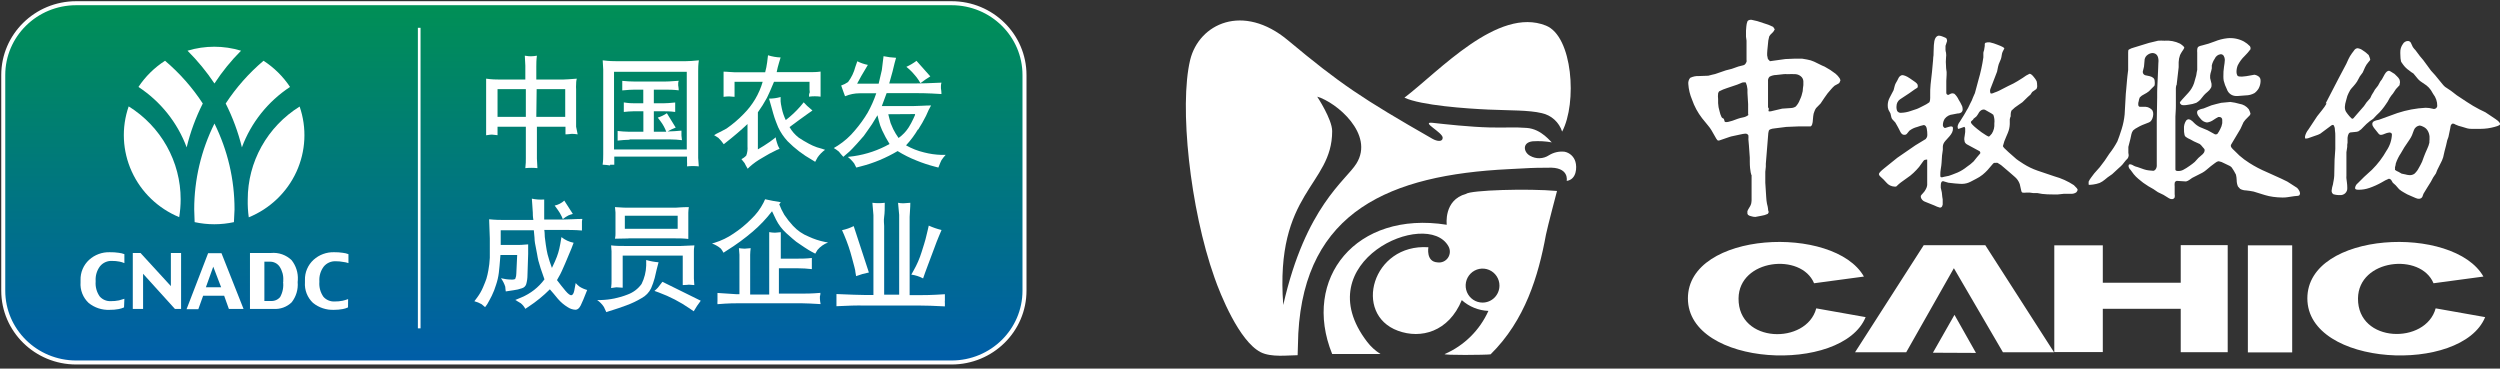
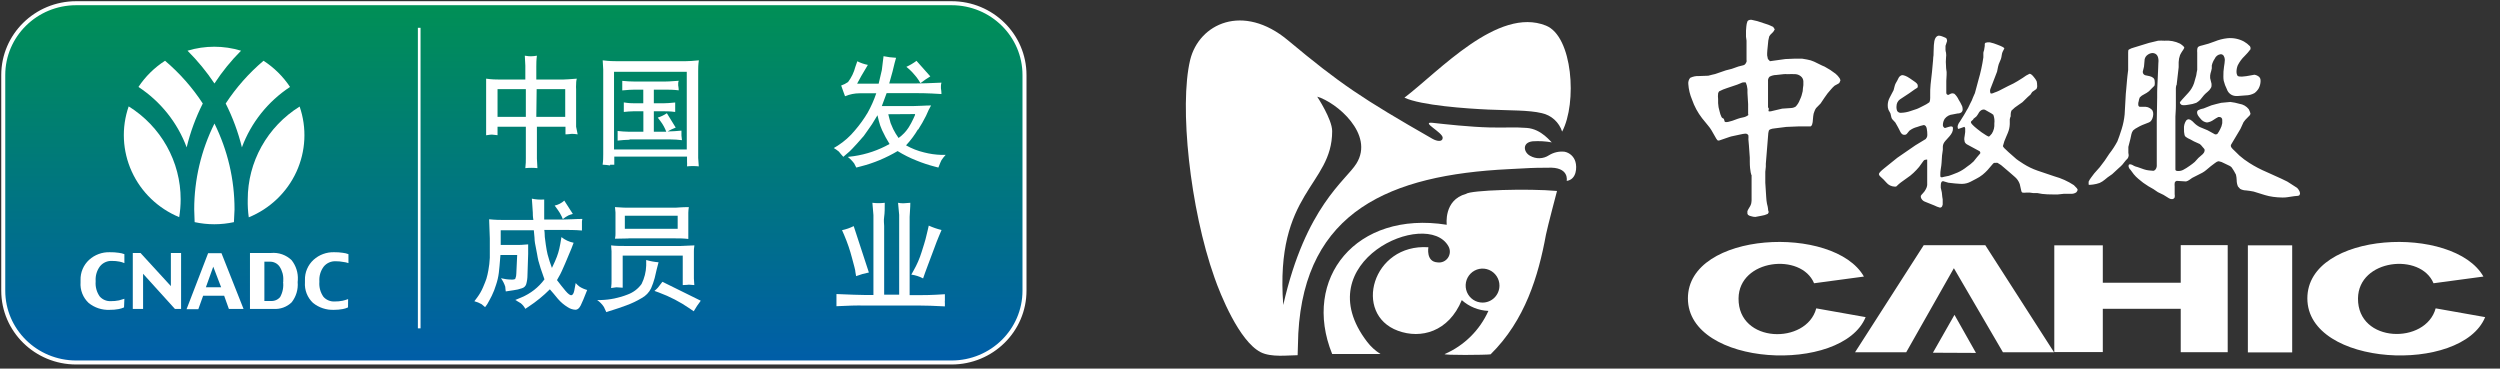
<svg xmlns="http://www.w3.org/2000/svg" width="468" height="69" viewBox="0 0 468 69" fill="none">
  <rect x="0" y="0" width="468" height="69" fill="#333333" stroke="none" />
  <g clip-path="url(#clip0_534_212)">
    <path d="M178.136 0.601H14.26C6.721 0.601 0.61 6.621 0.61 14.046V54.413C0.61 61.838 6.721 67.857 14.26 67.857H178.136C185.674 67.857 191.785 61.838 191.785 54.413V14.046C191.785 6.621 185.674 0.601 178.136 0.601Z" fill="url(#paint0_linear_534_212)" stroke="white" stroke-width="0.75" />
    <path d="M93.139 16.688H98.438V21.876H93.139V16.688ZM92.111 25.198L93.139 25.308C93.128 25.108 93.128 24.907 93.139 24.707V23.726H98.438V28.472C98.438 28.799 98.438 29.194 98.438 29.658C98.438 30.101 98.438 30.718 98.342 31.477C99.094 31.398 99.853 31.398 100.606 31.477L100.509 29.69V28.582V23.726H105.857V24.454C105.857 24.454 105.857 24.581 105.857 24.739C105.843 24.875 105.843 25.013 105.857 25.15C106.451 25.15 106.836 25.055 107.045 25.055C107.411 25.06 107.776 25.092 108.137 25.15L107.848 23.726C107.848 23.616 107.848 23.252 107.848 22.651V16.688C107.824 16.409 107.824 16.128 107.848 15.849C107.848 15.565 107.848 15.185 107.977 14.726C106.692 14.821 105.873 14.884 105.504 14.884H100.397V13.603C100.397 13.398 100.397 13.034 100.397 12.48C100.397 11.927 100.397 11.262 100.509 10.424C100.144 10.493 99.773 10.53 99.401 10.535C99.193 10.535 98.807 10.535 98.245 10.424L98.342 12.29C98.342 12.749 98.342 13.097 98.342 13.334C98.342 13.572 98.342 13.714 98.342 13.777V14.884H93.283C92.882 14.884 92.111 14.884 91.003 14.726V15.628C91.003 16.023 91.003 16.371 91.003 16.688V22.683C91.003 22.951 91.003 23.315 91.003 23.742C91.003 24.169 91.003 24.691 91.003 25.324C91.613 25.213 91.966 25.198 92.047 25.198H92.111ZM100.461 16.688H105.809V21.876H100.397L100.461 16.688Z" fill="white" />
    <path d="M114.946 13.445H128.563V27.981H114.946V13.445ZM117.853 26.099H125.528C126.243 26.106 126.956 26.153 127.664 26.241C127.6 25.756 127.568 25.471 127.568 25.387C127.553 25.272 127.553 25.155 127.568 25.039C127.568 24.913 127.568 24.707 127.568 24.454C126.524 24.549 125.769 24.596 125.288 24.596H124.982C125.467 24.322 125.971 24.084 126.492 23.884L124.838 21.195C124.313 21.548 123.74 21.825 123.136 22.018L123.65 22.698C124.103 23.297 124.466 23.958 124.725 24.66H122.397V20.832H124.308C124.758 20.832 125.448 20.832 126.396 20.958V20.405C126.396 20.405 126.396 20.31 126.396 20.136V19.772C126.379 19.577 126.379 19.381 126.396 19.187C125.448 19.282 124.79 19.329 124.308 19.329H122.397V16.782H124.436C125.127 16.782 126.042 16.782 127.054 16.909C127.054 16.387 126.958 16.086 126.958 15.992C126.941 15.881 126.941 15.77 126.958 15.659C126.958 15.533 126.958 15.359 127.054 15.122C125.544 15.232 124.677 15.28 124.436 15.264H118.832C118.049 15.261 117.266 15.219 116.488 15.137C116.504 15.427 116.504 15.718 116.488 16.007C116.488 16.102 116.488 16.213 116.488 16.34C116.499 16.534 116.499 16.73 116.488 16.925C117.467 16.83 118.238 16.782 118.816 16.782H120.422V19.329H118.623C118.334 19.329 117.724 19.329 116.777 19.171C116.777 19.677 116.777 19.962 116.777 20.041C116.777 20.12 116.777 20.231 116.777 20.357C116.788 20.557 116.788 20.758 116.777 20.958C117.379 20.886 117.985 20.844 118.591 20.832H120.438V24.66H117.676C116.989 24.648 116.302 24.601 115.62 24.517C115.62 25.055 115.62 25.387 115.62 25.498C115.62 25.609 115.62 25.862 115.62 26.32C116.361 26.231 117.106 26.178 117.853 26.162V26.099ZM114.207 30.844H114.994C114.994 30.359 114.994 30.059 114.994 29.943V29.31H128.612V30.212C128.632 30.522 128.632 30.834 128.612 31.145C129.343 31.066 130.08 31.066 130.812 31.145L130.699 29.563C130.699 28.962 130.699 28.298 130.699 27.554V14.9C130.699 14.378 130.699 13.856 130.699 13.318C130.699 12.781 130.699 12.132 130.828 11.294C129.736 11.404 128.933 11.452 128.403 11.452H115.299C114.914 11.452 114.079 11.452 112.826 11.294L112.923 13.018C112.923 13.904 112.923 14.6 112.923 14.868V27.523C112.923 27.87 112.923 28.313 112.923 28.883C112.923 29.452 112.923 30.101 112.81 30.828C113.278 30.851 113.745 30.898 114.207 30.971V30.844Z" fill="white" />
-     <path d="M134.12 25.039C134.858 24.675 135.485 24.359 136.014 24.059C137.173 23.252 138.249 22.335 139.226 21.322C140.9 19.642 142.12 17.575 142.775 15.311H137.508V16.798C137.497 17.014 137.497 17.231 137.508 17.447V18.127L136.496 18.048C136.147 18.048 135.798 18.074 135.452 18.127C135.452 17.826 135.452 17.621 135.452 17.463C135.465 17.247 135.465 17.03 135.452 16.814V15.232C135.452 14.932 135.452 14.631 135.452 14.299V13.413C136.159 13.413 136.833 13.524 137.46 13.524H143.241C143.405 12.916 143.528 12.298 143.61 11.673L143.771 10.345C144.535 10.588 145.329 10.727 146.131 10.756L145.826 11.768C145.65 12.34 145.505 12.921 145.393 13.508H151.479C152.169 13.508 152.876 13.508 153.614 13.398C153.596 13.719 153.596 14.041 153.614 14.362C153.614 14.6 153.614 14.884 153.614 15.216V16.798C153.614 17.083 153.614 17.289 153.614 17.415V18.095C152.895 17.999 152.166 17.999 151.447 18.095C151.447 17.811 151.447 17.573 151.543 17.415C151.639 17.257 151.543 17.036 151.543 16.798V15.311H144.895C144.333 16.672 143.899 17.668 143.578 18.301C143.069 19.242 142.5 20.151 141.876 21.022V27.965L143 27.285C143.777 26.805 144.523 26.277 145.232 25.704C145.232 26.067 145.36 26.4 145.441 26.7C145.549 27.107 145.717 27.495 145.939 27.855L145.344 28.108C144.416 28.545 143.516 29.037 142.647 29.579C141.803 30.049 141.017 30.611 140.302 31.256L139.965 31.588C139.869 31.43 139.74 31.224 139.612 30.971L139.387 30.528L138.793 29.785C139.142 29.622 139.454 29.391 139.708 29.104C139.907 28.552 139.983 27.964 139.933 27.38V23.22C138.744 24.343 137.379 25.514 135.806 26.748L135.485 27.001C135.19 26.567 134.851 26.164 134.473 25.799L133.686 25.308L134.12 25.039ZM146.131 18.159C146.131 18.443 146.131 18.712 146.131 18.965C146.131 19.218 146.228 19.661 146.356 20.31C146.513 21.059 146.761 21.786 147.095 22.477C148.089 21.715 149.004 20.856 149.825 19.914L150.451 19.155C150.724 19.456 150.933 19.677 151.077 19.804L151.623 20.278L152.089 20.689L151.27 21.259C150.258 21.955 149.102 22.841 147.801 23.79C148.235 24.555 148.819 25.227 149.52 25.767C150.126 26.172 150.753 26.547 151.398 26.89C151.887 27.159 152.397 27.386 152.924 27.57L153.952 27.871L154.45 28.045C153.903 28.435 153.43 28.917 153.052 29.468L152.603 30.291L152.009 29.927C150.326 28.977 148.785 27.8 147.432 26.431C146.709 25.651 146.113 24.765 145.666 23.805C145.344 23.03 145.12 22.413 144.975 21.986C144.831 21.559 144.67 20.974 144.477 20.262C144.285 19.551 144.108 18.95 143.963 18.459C144.697 18.463 145.427 18.362 146.131 18.159Z" fill="white" />
    <path d="M171.295 21.354V21.528L170.974 22.24C170.724 22.784 170.44 23.312 170.123 23.821C169.624 24.607 168.975 25.289 168.212 25.83C167.831 25.298 167.493 24.737 167.2 24.154C166.943 23.6 166.782 23.22 166.718 23.03C166.654 22.841 166.59 22.572 166.509 22.255C166.429 21.939 166.349 21.654 166.285 21.386L171.295 21.354ZM171.889 24.248C172.422 23.421 172.91 22.565 173.35 21.686C173.623 21.101 173.784 20.721 173.848 20.579C173.912 20.436 174.073 20.152 174.298 19.74C173.19 19.74 172.146 19.851 171.086 19.851H165.08C165.289 19.298 165.594 18.491 165.979 17.431H171.102C171.921 17.431 173.623 17.431 176.241 17.605C176.241 17.004 176.144 16.656 176.144 16.545C176.128 16.414 176.128 16.281 176.144 16.15C176.144 15.992 176.144 15.754 176.241 15.47C174.057 15.58 172.355 15.628 171.118 15.628H166.461C166.766 14.584 166.959 13.841 167.088 13.382L167.473 11.8L167.746 10.819C166.957 10.781 166.173 10.681 165.401 10.519L165.273 11.531L165.08 13.113C164.984 13.572 164.791 14.426 164.486 15.659H160.455C161.001 14.616 161.483 13.777 161.885 13.129L162.463 12.148C161.775 12.014 161.11 11.785 160.488 11.468L160.118 12.528C159.857 13.551 159.393 14.513 158.753 15.359C158.359 15.635 157.926 15.853 157.469 16.008C157.774 16.83 158.015 17.589 158.191 18.016C159.059 17.65 159.993 17.461 160.937 17.463H164.036C163.615 18.716 163.077 19.929 162.431 21.085C161.739 22.254 160.944 23.36 160.054 24.391C159.142 25.505 158.058 26.471 156.842 27.254L156.088 27.712C156.421 27.909 156.737 28.131 157.035 28.377L157.42 28.851C157.565 29.025 157.709 29.199 157.87 29.358L159.042 28.345C159.299 28.108 159.781 27.602 160.471 26.843L161.708 25.435C161.836 25.277 162.093 24.913 162.479 24.343L163.25 23.236L163.763 22.398C163.972 22.066 164.149 21.781 164.261 21.575L164.518 22.635C164.667 23.232 164.871 23.815 165.128 24.375C165.537 25.263 166.004 26.124 166.525 26.953C164.462 28.116 162.197 28.888 159.845 29.231L158.705 29.373C159.161 29.729 159.567 30.144 159.909 30.607C160.059 30.881 160.188 31.134 160.295 31.366L161.146 31.145C162.358 30.84 163.545 30.443 164.695 29.959C165.846 29.476 166.962 28.916 168.035 28.282C169.156 28.976 170.339 29.569 171.568 30.053C172.685 30.511 173.833 30.892 175.004 31.192L175.663 31.366C175.962 30.597 176.155 30.138 176.241 29.99C176.473 29.636 176.736 29.303 177.028 28.994H176.209C175.124 28.961 174.046 28.807 172.997 28.535C171.808 28.255 170.667 27.808 169.609 27.206C170.453 26.302 171.196 25.31 171.825 24.248H171.889ZM170.283 13.034C170.6 13.323 170.895 13.635 171.166 13.967C171.451 14.278 171.709 14.611 171.937 14.963L172.307 15.565C172.898 15.11 173.515 14.688 174.153 14.299L171.568 11.389C170.979 11.83 170.344 12.206 169.673 12.512L170.283 13.034Z" fill="white" />
    <path d="M104.379 39.228C104.678 39.635 104.937 40.069 105.15 40.525L105.359 41.015C105.685 40.745 106.041 40.512 106.419 40.319C106.684 40.208 106.958 40.118 107.238 40.05L105.632 37.551C105.129 38.016 104.507 38.338 103.834 38.484L104.379 39.228ZM90.152 56.943C90.382 57.115 90.602 57.3 90.81 57.497L91.212 56.943C91.517 56.406 91.806 55.884 92.063 55.362C92.387 54.699 92.656 54.011 92.866 53.305C93.112 52.581 93.284 51.834 93.379 51.075C93.46 50.442 93.556 49.335 93.685 47.738H96.816L96.655 51.218C96.659 51.532 96.599 51.844 96.479 52.135C96.479 52.277 96.158 52.356 95.756 52.34C95.09 52.331 94.427 52.245 93.781 52.087C94.134 52.569 94.405 53.103 94.584 53.669C94.584 54.001 94.664 54.286 94.68 54.555L95.387 54.444L96.126 54.334C96.674 54.268 97.213 54.141 97.731 53.954C97.911 53.9 98.075 53.804 98.209 53.675C98.343 53.545 98.444 53.386 98.502 53.211C98.663 52.649 98.744 52.069 98.743 51.486L98.871 47.564C98.871 47.469 98.871 47.263 98.871 46.915C98.871 46.567 98.871 46.172 98.871 45.745C97.844 45.824 97.266 45.871 97.057 45.855H93.733V43.103H99.931L100.06 44.495C100.06 44.637 100.06 45.207 100.285 46.203C100.509 47.2 100.606 48.086 100.782 48.797C100.959 49.509 101.344 50.696 101.923 52.293C100.821 53.787 99.328 54.957 97.603 55.678L96.463 56.153L97.49 56.769C97.844 57.056 98.134 57.411 98.341 57.813L98.936 57.418C100.38 56.471 101.72 55.379 102.934 54.16L103.657 54.998L104.428 55.931C104.958 56.554 105.587 57.088 106.29 57.513C106.719 57.799 107.219 57.963 107.736 57.987C108.121 57.987 108.442 57.703 108.715 57.165C108.988 56.627 109.374 55.678 109.92 54.286C109.421 54.15 108.944 53.942 108.506 53.669C108.236 53.469 107.989 53.241 107.768 52.989C107.688 53.448 107.607 53.938 107.495 54.444C107.382 54.95 107.206 55.219 106.981 55.267C106.756 55.314 106.371 55.045 105.873 54.46C105.375 53.875 104.845 53.195 104.267 52.435L104.877 51.344C104.974 51.186 105.279 50.522 105.793 49.335C106.306 48.149 106.692 47.231 106.949 46.583L107.382 45.444C106.546 45.278 105.764 44.915 105.102 44.384C104.958 45.333 104.813 46.061 104.701 46.567C104.588 47.073 104.428 47.564 104.251 48.054C104.074 48.544 103.753 49.256 103.32 50.158C103.002 49.318 102.729 48.463 102.501 47.595C102.388 47.105 102.276 46.52 102.179 45.84C102.083 45.159 102.019 44.685 101.987 44.368C101.955 44.052 101.987 43.625 101.89 43.04H105.327C106.467 43.04 107.671 43.04 108.94 43.151V42.407V42.027C108.94 41.774 108.94 41.616 108.94 41.537C108.94 41.458 108.94 41.284 109.02 40.983C107.752 40.983 106.547 41.094 105.423 41.094H101.874V40.288V39.544V38.611V37.345C101.1 37.405 100.321 37.352 99.562 37.187L99.642 38.31L99.739 39.766C99.739 40.082 99.739 40.556 99.851 41.173H94.311C93.701 41.173 92.785 41.173 91.565 41.047L91.693 44.653C91.7 44.774 91.7 44.896 91.693 45.017V46.172C91.693 46.788 91.693 47.5 91.693 48.275C91.655 49.061 91.563 49.843 91.42 50.616C91.327 51.15 91.204 51.678 91.051 52.198C90.923 52.578 90.714 53.105 90.425 53.78C90.142 54.447 89.781 55.078 89.349 55.662L88.803 56.39C89.275 56.514 89.729 56.7 90.152 56.943Z" fill="white" />
    <path d="M116.969 40.382H126.861V42.834H116.969V40.382ZM113.051 57.465C113.218 57.779 113.368 58.101 113.501 58.43L113.918 58.288L114.817 58.003C115.412 57.829 116.215 57.544 117.258 57.165C118.254 56.804 119.211 56.349 120.117 55.804C120.888 55.392 121.506 54.75 121.883 53.969C122.155 53.343 122.381 52.698 122.558 52.04L122.927 50.458L123.28 49.098C122.496 49.037 121.721 48.894 120.968 48.671V49.73C120.929 50.922 120.634 52.092 120.101 53.163C119.451 54.068 118.539 54.757 117.483 55.14C115.888 55.772 114.192 56.12 112.473 56.168H111.782C112.291 56.511 112.722 56.952 113.051 57.465ZM115.379 53.78L116.568 53.859V52.451C116.568 52.277 116.568 51.787 116.568 51.012V47.848H127.809V50.806C127.809 51.312 127.809 51.723 127.809 52.04C127.809 52.356 127.809 52.799 127.809 53.368C128.467 53.368 128.852 53.289 128.949 53.289L129.977 53.368L129.896 52.135C129.896 51.961 129.896 51.549 129.896 50.901V47.105C129.896 46.836 129.896 46.44 129.993 45.934C129.142 45.934 128.29 46.045 127.471 46.045H116.857C116.086 46.045 115.251 46.045 114.4 45.934L114.48 47.057C114.48 47.231 114.48 47.658 114.48 48.354V51.217C114.48 51.787 114.48 52.23 114.48 52.546C114.48 52.862 114.48 53.337 114.4 53.922L115.379 53.78ZM117.644 44.621H126.379C127.15 44.621 127.985 44.621 128.852 44.732V43.799C128.852 43.625 128.852 43.277 128.852 42.755V40.809C128.852 40.382 128.852 40.05 128.852 39.813C128.862 39.463 128.894 39.114 128.949 38.769C127.584 38.769 126.749 38.88 126.46 38.88H117.644C117.274 38.88 116.439 38.88 115.123 38.769L115.219 39.765C115.219 39.908 115.219 40.256 115.219 40.809V42.707C115.219 43.166 115.219 43.498 115.219 43.736C115.219 43.973 115.219 44.273 115.123 44.685C115.974 44.685 116.809 44.637 117.644 44.637V44.621ZM123.344 54.76C125.387 55.512 127.324 56.517 129.109 57.75L129.864 58.272C130.259 57.585 130.699 56.925 131.181 56.295L124.003 52.752C123.569 53.337 123.296 53.701 123.152 53.859C122.952 54.074 122.738 54.275 122.509 54.46L123.344 54.76Z" fill="white" />
-     <path d="M133.285 45.586L133.815 45.428C135.05 45.045 136.219 44.479 137.283 43.751C138.498 42.954 139.623 42.032 140.639 40.999C141.568 40.121 142.339 39.094 142.92 37.962L143.225 37.298C144.204 37.519 145.184 37.709 146.163 37.852L145.874 38.247C146.137 38.924 146.454 39.58 146.822 40.208C147.301 40.93 147.838 41.612 148.428 42.249C149.243 43.141 150.253 43.839 151.382 44.289C152.344 44.74 153.358 45.075 154.401 45.286L155.012 45.397C154.233 45.684 153.546 46.169 153.02 46.804L152.619 47.484L151.848 47.073C151.639 46.978 151.206 46.694 150.515 46.251L149.054 45.254C148.765 45.048 148.155 44.495 147.223 43.672C146.421 42.95 145.762 42.086 145.28 41.126L144.525 39.544C143.463 40.929 142.258 42.201 140.928 43.34C139.415 44.634 137.805 45.813 136.111 46.867L135.436 47.31C135.298 47.044 135.137 46.79 134.955 46.551C134.466 46.127 133.899 45.799 133.285 45.586ZM137.893 55.077H138.423V48.75C138.423 48.418 138.423 48.054 138.423 47.674L138.327 46.456C138.689 46.51 139.053 46.541 139.419 46.551L140.527 46.456C140.472 46.865 140.44 47.277 140.431 47.69C140.431 47.975 140.431 48.354 140.431 48.813V55.14H143.996V45.697C143.996 45.08 143.996 44.685 143.996 44.479V43.451C144.35 43.519 144.71 43.556 145.071 43.562L146.163 43.467C146.163 43.91 146.163 44.337 146.163 44.748C146.163 45.159 146.163 45.475 146.163 45.665V48.418H149.343C150.05 48.418 150.949 48.418 151.977 48.291C151.977 48.607 151.977 48.861 151.977 49.019C151.983 49.124 151.983 49.23 151.977 49.335C151.966 49.472 151.966 49.609 151.977 49.746V50.379C151.103 50.276 150.223 50.224 149.343 50.221H145.81V54.966H149.953C150.756 54.966 151.977 54.966 153.582 54.824C153.582 55.108 153.55 55.33 153.486 55.488C153.494 55.63 153.494 55.773 153.486 55.915C153.504 56.255 153.547 56.593 153.615 56.928C152.153 56.833 150.933 56.785 149.969 56.769H138.359C137.701 56.769 136.352 56.769 134.312 56.943C134.293 56.743 134.293 56.542 134.312 56.342C134.32 56.221 134.32 56.1 134.312 55.978V55.599V54.84L137.893 55.077Z" fill="white" />
    <path d="M156.585 57.323C156.585 57.022 156.585 56.801 156.585 56.674C156.585 56.548 156.585 56.406 156.585 56.247C156.585 56.089 156.585 55.662 156.585 55.045C159.187 55.156 160.905 55.219 161.756 55.219H163.506V42.359C163.506 41.695 163.506 40.999 163.506 40.272L163.314 37.962C164.082 38.057 164.858 38.057 165.626 37.962C165.626 38.959 165.626 39.844 165.514 40.588C165.401 41.331 165.514 41.917 165.514 42.296V55.156H168.324V42.359C168.324 42.17 168.324 41.458 168.324 40.224L168.115 37.962C168.443 38.026 168.777 38.058 169.111 38.057L170.412 37.962C170.412 38.99 170.299 39.86 170.283 40.588C170.267 41.316 170.283 41.901 170.283 42.391V55.251H172.066C172.788 55.251 174.41 55.251 176.883 55.077C176.865 55.34 176.865 55.604 176.883 55.868V56.263C176.86 56.415 176.86 56.57 176.883 56.722V57.355C174.86 57.244 173.238 57.196 172.066 57.196H161.804C160.391 57.165 158.689 57.212 156.585 57.323ZM157.629 43.087C158.388 42.929 159.122 42.674 159.813 42.328L162.655 51.012C161.839 51.168 161.038 51.396 160.263 51.692L160.134 50.948C160.134 50.569 159.861 49.683 159.508 48.339C159.127 46.859 158.633 45.41 158.031 44.005L157.629 43.087ZM170.604 51.391L171.022 50.648C171.652 49.545 172.158 48.379 172.531 47.168C172.917 45.966 173.158 45.159 173.254 44.795C173.35 44.432 173.479 43.878 173.639 43.214L173.864 42.233C174.633 42.582 175.434 42.858 176.257 43.055L175.743 44.273C175.518 44.795 175.197 45.618 174.796 46.725C174.394 47.832 174.041 48.781 173.72 49.588L173.174 51.059L172.804 52.119C172.12 51.755 171.375 51.514 170.604 51.407V51.391Z" fill="white" />
    <path d="M78.477 5.204V61.467" stroke="white" stroke-width="0.5" stroke-miterlimit="3.86" />
    <path fill-rule="evenodd" clip-rule="evenodd" d="M23.22 57.544C22.898 57.692 22.558 57.798 22.209 57.861C21.653 57.962 21.088 58.01 20.523 58.003C19.093 58.067 17.691 57.604 16.588 56.706C16.064 56.212 15.656 55.61 15.396 54.942C15.135 54.275 15.027 53.56 15.079 52.846V52.435C15.057 51.726 15.189 51.021 15.466 50.366C15.742 49.712 16.158 49.123 16.685 48.639C17.736 47.684 19.125 47.172 20.555 47.215C21.119 47.205 21.683 47.242 22.241 47.326C22.599 47.365 22.95 47.45 23.285 47.579V49.256C22.987 49.124 22.674 49.028 22.353 48.971C21.909 48.884 21.457 48.841 21.004 48.845C20.571 48.819 20.138 48.896 19.741 49.069C19.344 49.243 18.996 49.508 18.724 49.841C18.133 50.63 17.843 51.599 17.905 52.578V52.72C17.829 53.7 18.096 54.677 18.66 55.488C18.916 55.783 19.237 56.017 19.599 56.171C19.961 56.324 20.354 56.394 20.747 56.374C21.26 56.382 21.771 56.334 22.273 56.231C22.691 56.121 23.028 56.026 23.285 55.931L23.22 57.544Z" fill="white" />
    <path fill-rule="evenodd" clip-rule="evenodd" d="M33.899 57.829H32.743L26.785 51.249V57.829H24.858V47.358H26.304L31.988 53.558V47.358H33.899V57.829Z" fill="white" />
    <path fill-rule="evenodd" clip-rule="evenodd" d="M45.59 57.829H42.844L41.961 55.361H38.026L37.127 57.877H34.927L38.958 47.405H41.463L45.59 57.829ZM41.398 53.78L39.921 49.92L38.54 53.78H41.398Z" fill="white" />
    <path fill-rule="evenodd" clip-rule="evenodd" d="M55.723 52.815C55.842 54.169 55.441 55.518 54.599 56.595C54.155 57.026 53.624 57.359 53.039 57.572C52.455 57.785 51.831 57.872 51.21 57.829H46.794V47.358H50.728C51.435 47.289 52.149 47.376 52.818 47.611C53.487 47.846 54.095 48.224 54.599 48.718C55.419 49.765 55.829 51.068 55.755 52.388L55.723 52.815ZM53.025 52.815V52.514C53.089 51.594 52.847 50.677 52.334 49.904C52.13 49.61 51.854 49.371 51.531 49.211C51.208 49.05 50.849 48.973 50.488 48.987H49.492V56.342H50.728C51.054 56.362 51.38 56.304 51.679 56.175C51.977 56.046 52.241 55.848 52.447 55.599C52.926 54.729 53.117 53.734 52.993 52.752L53.025 52.815Z" fill="white" />
    <path fill-rule="evenodd" clip-rule="evenodd" d="M65.149 57.544C64.828 57.694 64.487 57.801 64.137 57.861C63.608 57.957 63.07 58.005 62.531 58.003C61.103 58.06 59.703 57.599 58.597 56.706C58.072 56.212 57.665 55.61 57.404 54.942C57.143 54.275 57.035 53.56 57.087 52.846V52.435C57.066 51.726 57.197 51.021 57.474 50.366C57.751 49.712 58.167 49.123 58.693 48.639C59.748 47.68 61.145 47.168 62.58 47.215C63.117 47.209 63.654 47.246 64.185 47.326C64.543 47.365 64.894 47.45 65.229 47.579V49.256C64.908 49.141 64.574 49.066 64.234 49.034C63.784 48.946 63.327 48.904 62.869 48.908C62.438 48.885 62.008 48.963 61.614 49.136C61.22 49.31 60.874 49.573 60.604 49.904C60.014 50.694 59.724 51.662 59.785 52.641V52.783C59.71 53.764 59.976 54.74 60.54 55.551C60.797 55.846 61.118 56.079 61.48 56.232C61.842 56.386 62.234 56.456 62.628 56.437C63.14 56.445 63.652 56.398 64.153 56.295C64.496 56.214 64.834 56.114 65.165 55.994L65.149 57.544Z" fill="white" />
    <path d="M43.791 41.584C41.369 42.112 38.859 42.112 36.437 41.584C36.437 40.794 36.356 40.003 36.356 39.196C36.358 33.624 37.655 28.127 40.146 23.125C42.626 28.13 43.911 33.627 43.904 39.196C43.871 40.003 43.839 40.794 43.791 41.584Z" fill="white" />
    <path d="M49.331 11.373C51.31 12.655 52.999 14.324 54.293 16.276C50.147 19.008 46.992 22.969 45.285 27.586C44.587 24.746 43.569 21.993 42.25 19.377C44.208 16.388 46.593 13.692 49.331 11.373Z" fill="white" />
    <path d="M25.918 16.276C27.214 14.319 28.91 12.649 30.896 11.373C33.63 13.692 36.01 16.388 37.962 19.377C36.641 21.99 35.627 24.745 34.943 27.586C33.231 22.967 30.07 19.006 25.918 16.276Z" fill="white" />
    <path d="M35.104 9.491C38.368 8.499 41.86 8.499 45.124 9.491C43.255 11.362 41.586 13.419 40.146 15.628C38.675 13.423 36.986 11.367 35.104 9.491Z" fill="white" />
    <path d="M46.377 37.345C46.373 33.873 47.262 30.456 48.961 27.414C50.66 24.372 53.113 21.802 56.092 19.946C57.472 23.948 57.255 28.316 55.487 32.166C53.719 36.017 50.531 39.061 46.569 40.683C46.415 39.577 46.351 38.461 46.377 37.345Z" fill="white" />
    <path d="M24.088 19.914C27.07 21.769 29.526 24.337 31.228 27.38C32.93 30.422 33.821 33.84 33.819 37.314C33.819 38.431 33.727 39.548 33.546 40.651C29.596 39.018 26.422 35.968 24.667 32.119C22.911 28.27 22.704 23.908 24.088 19.914Z" fill="white" />
  </g>
  <g clip-path="url(#clip1_534_212)">
    <path fill-rule="evenodd" clip-rule="evenodd" d="M293.28 33.868C295.173 33.593 295.223 31.287 294.924 30.298C294.792 29.826 294.535 29.401 294.179 29.067C293.823 28.733 293.382 28.505 292.906 28.406C291.885 28.288 290.855 28.517 289.979 29.057C289.457 29.404 288.85 29.598 288.226 29.617C287.601 29.637 286.983 29.482 286.441 29.17C285.195 28.506 284.896 26.664 286.927 26.451C288.126 26.373 289.331 26.44 290.514 26.652C290.34 26.652 288.621 24.146 285.806 23.946C282.99 23.745 282.492 23.946 278.842 23.858C275.192 23.77 270.558 23.257 268.191 22.994C265.825 22.73 270.072 24.773 270.072 25.787C270.072 26.589 269.051 26.501 268.117 25.963C254.987 18.446 250.901 15.714 241.123 7.558C232.702 0.53 224.468 4.414 222.799 11.217C220.731 19.849 222.761 39.042 227.345 51.947C228.429 55.066 231.942 63.837 235.99 65.929C237.983 66.944 241.148 66.493 242.916 66.493C242.979 63.987 243.004 63.097 243.041 62.433C244.287 39.493 260.244 32.753 282.455 31.663C286.466 31.463 286.653 31.4 289.667 31.4C293.903 31.149 293.28 33.906 293.28 33.906V33.868ZM246.579 18.095C250.166 19.135 257.354 25.136 253.916 30.623C251.985 33.768 244.399 38.629 240.226 57.096C238.631 35.873 249.382 34.808 249.382 24.547C249.382 22.329 246.579 18.095 246.579 18.095Z" fill="white" />
    <path fill-rule="evenodd" clip-rule="evenodd" d="M292.433 24.635C295.273 19.26 294.413 6.782 289.393 4.79C280.424 1.194 269.4 13.347 262.91 18.283C265.999 19.736 274.619 20.337 278.643 20.513C282.666 20.688 286.204 20.601 288.608 21.177C289.491 21.365 290.31 21.784 290.981 22.391C291.652 22.998 292.153 23.772 292.433 24.635Z" fill="white" />
    <path fill-rule="evenodd" clip-rule="evenodd" d="M270.832 42.075C253.829 39.381 243.664 52.16 249.381 66.267C252.01 66.267 257.927 66.267 258.425 66.267C257.467 65.666 256.624 64.898 255.934 63.999C244.399 48.965 267.145 38.942 271.144 46.096C271.334 46.428 271.426 46.806 271.412 47.188C271.397 47.57 271.275 47.941 271.06 48.256C270.845 48.572 270.546 48.82 270.198 48.972C269.849 49.124 269.464 49.174 269.088 49.116C266.908 48.99 267.394 46.284 267.394 46.284C256.856 45.583 253.231 58.825 261.701 61.92C265.986 63.498 271.181 62.133 273.647 56.182C275.026 57.413 276.787 58.126 278.63 58.199C277.005 61.816 274.095 64.694 270.471 66.267C269.886 66.53 278.269 66.455 279.041 66.33C285.506 59.965 287.998 51.621 289.405 43.916C289.68 42.526 291.473 35.748 291.473 35.748C286.079 35.259 275.279 35.585 274.432 36.299C270.209 37.452 270.832 42.075 270.832 42.075ZM277.546 56.645C276.92 56.648 276.306 56.463 275.784 56.114C275.262 55.765 274.854 55.269 274.613 54.687C274.372 54.105 274.309 53.464 274.43 52.845C274.552 52.227 274.853 51.659 275.297 51.213C275.74 50.767 276.305 50.464 276.92 50.341C277.535 50.219 278.172 50.283 278.751 50.525C279.329 50.768 279.823 51.178 280.17 51.703C280.517 52.228 280.701 52.845 280.698 53.475C280.695 54.315 280.362 55.12 279.771 55.713C279.181 56.307 278.381 56.642 277.546 56.645Z" fill="white" />
    <path fill-rule="evenodd" clip-rule="evenodd" d="M339.993 57.723L349.248 59.364C344.876 70.076 315.976 68.71 315.976 55.856C315.976 43.227 343.381 41.987 348.925 51.772L339.594 53.025C337.19 47.249 325.53 48.489 325.456 55.856C325.356 64.325 338.162 64.538 339.993 57.76V57.723ZM365.766 50.206L374.947 65.941H384.514L371.646 45.896H360.123L347.268 65.941H356.847L365.766 50.206ZM384.564 45.921H393.645V52.924H408.232V45.883H417.026V65.929H408.232V57.81H393.645V65.904H384.564V45.858V45.921ZM420.801 45.921H429.097V65.966H420.801V45.921Z" fill="white" />
    <path fill-rule="evenodd" clip-rule="evenodd" d="M361.842 66.029L369.902 66.067L365.878 58.938L361.842 66.029Z" fill="white" />
    <path fill-rule="evenodd" clip-rule="evenodd" d="M332.232 5.491C332.153 5.659 332.057 5.818 331.946 5.967L331.41 6.506C331.326 6.601 331.255 6.706 331.198 6.819C331.054 7.325 330.97 7.847 330.949 8.373C330.85 9.262 330.812 9.788 330.812 9.951C330.795 10.089 330.795 10.227 330.812 10.365L330.949 11.041L331.335 11.455L334.225 11.054L336.019 10.979H337.041C337.14 10.996 337.241 10.996 337.34 10.979C337.658 11.016 337.974 11.071 338.286 11.142C338.742 11.216 339.186 11.351 339.607 11.543L341.089 12.269L341.562 12.47C342.29 12.855 342.981 13.303 343.63 13.81C343.924 14.055 344.18 14.342 344.39 14.662C344.515 14.9 344.565 15.088 344.49 15.151L344.378 15.414C344.351 15.492 344.298 15.558 344.228 15.602C344.171 15.648 344.108 15.685 344.041 15.714L343.456 16.028C343.212 16.232 342.987 16.459 342.783 16.704C342.324 17.198 341.908 17.731 341.538 18.295C341.077 18.997 340.828 19.36 340.815 19.373L339.968 20.237C339.842 20.419 339.741 20.617 339.669 20.826C339.537 21.123 339.456 21.441 339.432 21.766L339.333 22.856C339.316 23.005 339.283 23.152 339.233 23.294C339.214 23.37 339.179 23.441 339.132 23.504C339.085 23.566 339.026 23.618 338.959 23.658H336.816L334.387 23.758L332.207 24.033C331.907 24.049 331.612 24.117 331.335 24.234C331.247 24.29 331.174 24.367 331.124 24.459C331.037 24.761 330.991 25.073 330.987 25.387L330.563 30.648V31.212L330.463 32.152C330.463 32.302 330.463 32.377 330.463 32.377V31.751V34.194L330.638 36.95C330.659 37.341 330.705 37.73 330.775 38.115L330.912 38.679L330.974 39.068C330.974 39.444 331.099 39.644 331.099 39.669C331.083 39.813 331.017 39.946 330.912 40.045C330.537 40.219 330.138 40.338 329.728 40.396C329.056 40.533 328.67 40.609 328.595 40.609C328.337 40.605 328.081 40.563 327.835 40.483C327.613 40.449 327.403 40.358 327.225 40.22C327.18 40.145 327.142 40.065 327.112 39.982C327.103 39.907 327.103 39.832 327.112 39.757C327.112 39.694 327.112 39.631 327.112 39.531C327.203 39.308 327.316 39.093 327.449 38.892C327.608 38.671 327.73 38.426 327.81 38.166C327.859 37.943 327.889 37.717 327.897 37.489C327.897 37.213 327.897 37.001 327.897 36.85V35.472V34.081C327.897 33.58 327.897 33.192 327.897 32.916C327.897 32.641 327.897 32.578 327.897 32.766C327.897 32.954 327.561 32.102 327.561 30.26V29.508L327.399 27.228L327.299 26.088C327.321 25.838 327.321 25.587 327.299 25.336C327.241 25.225 327.15 25.135 327.038 25.079C326.926 25.023 326.8 25.003 326.676 25.023C326.4 25.049 326.125 25.095 325.854 25.161L324.098 25.537L323.799 25.625L321.98 26.251C321.768 26.339 321.619 26.326 321.507 26.251C321.423 26.17 321.352 26.077 321.295 25.975L320.386 24.384C320.202 24.079 319.994 23.79 319.763 23.52L318.629 22.129C317.817 21.08 317.181 19.903 316.748 18.646C316.355 17.719 316.119 16.733 316.051 15.727C316.028 15.521 316.048 15.313 316.107 15.115C316.167 14.916 316.267 14.733 316.4 14.574C316.918 14.319 317.493 14.203 318.069 14.236L319.788 14.174L320.573 13.973L321.071 13.86L323.076 13.171L324.198 12.883L325.443 12.444L326.39 12.207C326.471 12.184 326.547 12.146 326.613 12.095C326.679 12.043 326.735 11.979 326.776 11.906C326.848 11.805 326.907 11.696 326.951 11.58C326.978 11.46 326.978 11.336 326.951 11.217C326.951 11.066 326.951 10.828 326.951 10.503C326.951 10.164 326.951 9.788 326.951 9.35V7.609L326.851 6.882V5.729L326.913 4.952C326.936 4.631 327.003 4.315 327.112 4.013C327.212 3.812 327.461 3.687 327.86 3.7C328.612 3.836 329.35 4.041 330.065 4.313C330.709 4.49 331.335 4.729 331.933 5.028L332.232 5.491ZM327.25 21.453V19.511L327.125 17.406V16.692C327.088 16.26 326.983 15.837 326.814 15.439C326.62 15.401 326.421 15.401 326.228 15.439C326.116 15.439 325.792 15.639 325.219 15.84L323.326 16.479C322.805 16.64 322.3 16.849 321.818 17.105C321.731 17.216 321.667 17.344 321.631 17.481C321.586 17.843 321.586 18.209 321.631 18.571V19.31C321.653 19.817 321.741 20.318 321.893 20.801C321.972 21.192 322.102 21.572 322.279 21.929C322.345 22.025 322.436 22.103 322.541 22.154L322.69 22.229C322.759 22.386 322.809 22.55 322.84 22.718C322.927 23.006 323.749 22.856 325.331 22.229C325.644 22.122 325.965 22.038 326.29 21.979C326.68 21.914 327.046 21.745 327.349 21.49L327.25 21.453ZM331.149 20.3C331.036 20.638 331.024 20.814 331.149 20.851C331.372 20.871 331.598 20.841 331.809 20.764L333.627 20.337L335.259 20.225C335.577 20.215 335.887 20.12 336.156 19.949C336.495 19.588 336.758 19.162 336.929 18.696C337.178 18.184 337.358 17.64 337.464 17.08C337.464 16.704 337.551 16.328 337.589 15.94C337.606 15.694 337.606 15.447 337.589 15.201C337.579 15.02 337.531 14.844 337.447 14.684C337.363 14.524 337.246 14.384 337.103 14.274C336.829 14.051 336.495 13.916 336.144 13.885C335.625 13.859 335.105 13.859 334.587 13.885C334.355 13.861 334.121 13.861 333.889 13.885L332.519 14.036C332.085 14.043 331.659 14.151 331.273 14.349C331.161 14.458 331.076 14.592 331.024 14.739C330.972 14.887 330.955 15.045 330.974 15.201V17.894V18.007C330.974 18.984 330.974 19.561 330.974 19.736C330.974 19.899 330.974 20.012 330.974 20.062L331.099 20.325L331.149 20.3ZM360.746 29.859L360.347 29.922C360.21 29.922 359.986 30.185 359.7 30.636C359.423 31.066 359.102 31.465 358.741 31.826C358.385 32.209 358.002 32.565 357.595 32.891L355.851 34.144C355.278 34.57 355.041 34.908 354.929 34.933C354.838 34.951 354.745 34.951 354.655 34.933C354.36 34.922 354.071 34.847 353.807 34.716C353.543 34.584 353.31 34.398 353.122 34.169C352.796 33.788 352.442 33.433 352.064 33.104C351.827 32.904 351.715 32.703 351.74 32.54C351.765 32.377 352.076 32.027 352.686 31.538L355.178 29.533L358.541 27.216L360.497 26.025C360.571 25.93 360.637 25.83 360.696 25.725C360.767 25.576 360.801 25.413 360.796 25.249C360.798 24.866 360.765 24.485 360.696 24.109C360.622 23.67 360.422 23.432 360.136 23.407C359.712 23.495 359.295 23.617 358.89 23.77C358.361 23.9 357.865 24.139 357.433 24.472L356.934 25.086C356.884 25.137 356.824 25.177 356.757 25.203C356.691 25.229 356.619 25.24 356.548 25.236C356.456 25.246 356.364 25.236 356.276 25.208C356.188 25.18 356.107 25.134 356.037 25.073C355.911 24.958 355.809 24.817 355.738 24.66L355.452 24.096L355.265 23.745L354.804 22.931L354.256 22.342C354.158 22.227 354.09 22.089 354.057 21.941L353.895 21.239L353.521 20.55C353.413 20.267 353.367 19.964 353.384 19.661C353.392 19.189 353.512 18.725 353.733 18.308L354.48 16.88L354.68 16.115C354.725 15.933 354.792 15.756 354.879 15.589L355.178 15.063L355.377 14.662C355.438 14.516 355.532 14.386 355.65 14.282C355.769 14.177 355.91 14.102 356.062 14.061C356.336 14.061 356.835 14.186 357.52 14.662C357.52 14.662 357.819 14.888 358.28 15.188C358.741 15.489 358.99 15.752 358.99 15.94C359.016 16.064 359.016 16.192 358.99 16.316C358.99 16.429 358.716 16.541 358.404 16.754L357.395 17.468L355.664 18.609C355.468 18.753 355.309 18.942 355.198 19.159C355.088 19.377 355.03 19.617 355.028 19.861C354.995 20.172 355.038 20.486 355.153 20.776C355.235 20.901 355.352 21 355.489 21.06C355.626 21.12 355.778 21.139 355.925 21.114C356.498 21.092 357.064 20.987 357.607 20.801C358.28 20.588 358.691 20.438 358.853 20.388C359.015 20.337 359.351 20.162 359.974 19.849C360.384 19.661 360.776 19.434 361.145 19.172C361.294 19.039 361.356 18.588 361.332 17.819C361.316 17.15 361.341 16.481 361.406 15.815L361.668 13.472L361.867 11.304C361.867 10.828 361.942 10.515 361.954 10.352C361.967 10.189 361.954 9.575 362.017 8.46C362.079 7.345 362.366 6.744 362.951 6.669C363.218 6.688 363.48 6.756 363.723 6.869C364.122 7.007 364.346 7.132 364.396 7.233C364.435 7.317 364.464 7.405 364.483 7.496C364.495 7.57 364.495 7.647 364.483 7.721L364.197 8.586C364.179 8.706 364.179 8.829 364.197 8.949C364.186 9.062 364.186 9.175 364.197 9.287C364.204 9.487 364.238 9.685 364.296 9.876C364.343 10.183 364.343 10.496 364.296 10.803C364.247 11.32 364.247 11.84 364.296 12.357C364.296 12.908 364.396 13.284 364.408 13.472C364.421 13.66 364.408 14.224 364.346 15.138V16.391C364.346 16.779 364.346 17.093 364.346 17.343C364.336 17.444 364.365 17.546 364.428 17.625C364.491 17.705 364.582 17.757 364.682 17.769C364.682 17.769 364.82 17.769 365.019 17.619C365.164 17.524 365.332 17.473 365.505 17.468C365.634 17.478 365.761 17.512 365.878 17.569C366.203 17.874 366.465 18.24 366.651 18.646C366.904 19.047 367.129 19.466 367.323 19.899C367.378 20.078 367.407 20.263 367.411 20.45C367.416 20.558 367.398 20.666 367.357 20.765C367.316 20.865 367.253 20.954 367.174 21.027C366.973 21.177 366.726 21.253 366.476 21.239L365.567 21.415C365.27 21.437 364.981 21.522 364.719 21.664C364.457 21.807 364.228 22.004 364.047 22.242C363.844 22.566 363.728 22.937 363.711 23.319C363.69 23.454 363.716 23.593 363.784 23.711C363.852 23.829 363.958 23.921 364.085 23.971C364.334 23.912 364.58 23.837 364.82 23.745C365.318 23.582 365.579 23.658 365.592 23.971C365.611 24.247 365.56 24.523 365.442 24.773C365.316 25.03 365.157 25.27 364.969 25.487L364.159 26.389C364.021 26.541 363.908 26.715 363.823 26.902C363.745 27.076 363.703 27.263 363.698 27.454V28.043L363.549 29.108L363.462 30.473C363.462 30.749 363.387 31.125 363.312 31.638C363.249 32.006 363.22 32.38 363.225 32.753C363.225 32.991 363.225 33.142 363.375 33.179C363.524 33.217 363.649 33.179 363.948 33.092L364.82 32.916L365.492 32.678L366.476 32.29C367.102 32.009 367.689 31.647 368.22 31.212C368.666 30.919 369.083 30.583 369.466 30.21L370.089 29.433C370.462 28.957 370.737 28.744 370.724 28.631C370.71 28.518 370.667 28.41 370.6 28.318L368.283 27.065C368.071 26.962 367.899 26.79 367.797 26.577C367.751 26.413 367.722 26.245 367.71 26.076C367.715 25.865 367.74 25.655 367.784 25.449C367.834 25.205 367.867 24.958 367.884 24.71C367.894 24.581 367.894 24.451 367.884 24.322C367.884 24.134 367.884 24.033 367.884 24.021C367.866 23.912 367.809 23.813 367.722 23.745L366.626 24.134C366.501 24.134 366.464 23.921 366.464 23.67C366.522 23.353 366.659 23.055 366.862 22.806C367.112 22.43 367.373 21.991 367.647 21.553C367.921 21.114 368.083 20.788 368.133 20.701L368.432 20.2L368.806 19.423L369.13 18.784L369.341 18.245C369.553 17.719 369.703 17.468 369.703 17.431L370.363 14.975C370.771 13.588 371.079 12.173 371.285 10.741C371.285 10.315 371.285 10.052 371.285 9.976C371.285 9.901 371.285 9.701 371.422 9.375C371.477 9.119 371.519 8.859 371.546 8.598C371.532 8.469 371.532 8.339 371.546 8.21C371.571 8.131 371.619 8.061 371.683 8.009C371.944 7.922 372.22 7.892 372.493 7.922C372.996 8.031 373.488 8.186 373.963 8.385C374.76 8.686 375.209 8.911 375.209 9.074L374.872 9.738C374.799 9.928 374.749 10.126 374.723 10.327C374.697 10.57 374.646 10.809 374.573 11.041L374.162 12.018C374.103 12.168 374.062 12.323 374.038 12.482L373.851 13.409L373.004 15.614C372.792 16.191 372.642 16.554 372.58 16.704C372.515 16.904 372.515 17.119 372.58 17.318C372.58 17.581 372.892 17.569 373.39 17.318C373.667 17.227 373.937 17.119 374.2 16.992L375.931 16.103L376.915 15.627C377.339 15.414 377.937 15.038 378.684 14.562C379.068 14.262 379.486 14.009 379.93 13.81C380.142 13.81 380.416 14.011 380.727 14.412C380.938 14.651 381.118 14.916 381.263 15.201C381.324 15.438 381.353 15.682 381.35 15.927C381.394 16.182 381.345 16.445 381.213 16.667L380.428 17.218L380.079 17.744C380.079 17.744 379.843 17.919 379.568 18.183L378.597 19.135L377.874 19.636C377.388 19.938 376.94 20.3 376.541 20.713C376.462 20.918 376.415 21.133 376.404 21.352C376.404 21.691 376.404 21.891 376.33 21.929L376.23 22.317C376.23 22.317 376.23 22.655 376.23 23.232C376.21 23.796 376.087 24.352 375.869 24.873L375.57 25.574C375.303 26.14 375.094 26.732 374.947 27.341C374.947 27.491 375.283 27.855 375.968 28.456L377.476 29.784C377.575 29.884 378.024 30.172 378.809 30.686C379.627 31.201 380.5 31.622 381.412 31.939L384.564 33.004C385.862 33.361 387.098 33.919 388.226 34.658C388.687 35.084 388.936 35.384 388.936 35.547C388.895 35.73 388.8 35.897 388.662 36.023C388.363 36.218 388.008 36.306 387.653 36.274C387.092 36.274 386.694 36.274 386.407 36.274L385.249 36.399C385.112 36.399 384.775 36.399 384.252 36.399C383.591 36.406 382.929 36.373 382.272 36.299L381.425 36.148H380.665L380.017 36.061H379.245C379.038 36.086 378.829 36.086 378.622 36.061C378.563 36.039 378.512 36.002 378.472 35.954C378.433 35.905 378.407 35.847 378.398 35.785L378.099 34.457C377.902 33.899 377.552 33.408 377.09 33.041C376.529 32.528 375.844 31.977 375.184 31.4C374.812 31.039 374.393 30.732 373.938 30.486C373.818 30.465 373.696 30.465 373.577 30.486C373.49 30.469 373.402 30.469 373.315 30.486C373.218 30.526 373.132 30.591 373.066 30.674L372.045 31.864C371.765 32.164 371.465 32.444 371.148 32.703C370.762 33.011 370.344 33.276 369.902 33.492L368.893 34.019C368.412 34.273 367.879 34.41 367.336 34.42C367.186 34.42 366.738 34.42 365.99 34.344L364.745 34.207L364.184 34.044L363.761 33.918C363.449 33.918 363.312 34.194 363.312 34.745C363.312 34.946 363.312 35.071 363.312 35.146L363.512 36.036L363.599 36.875L363.673 37.326C363.687 37.531 363.687 37.736 363.673 37.94C363.71 38.166 363.675 38.399 363.574 38.604C363.537 38.685 363.477 38.753 363.402 38.8C363.326 38.847 363.239 38.87 363.15 38.867C362.792 38.772 362.445 38.637 362.116 38.466L360.372 37.765C360.09 37.668 359.851 37.472 359.7 37.213C359.62 37.105 359.576 36.973 359.575 36.838C359.564 36.78 359.564 36.72 359.575 36.662C359.686 36.482 359.82 36.318 359.974 36.174C360.201 35.942 360.39 35.675 360.534 35.384C360.662 35.156 360.742 34.905 360.771 34.645V33.317V30.085V29.922L360.746 29.859ZM372.294 25.574C372.381 25.574 372.568 25.387 372.867 25.023C373.227 24.458 373.394 23.789 373.34 23.119C373.412 22.569 373.348 22.009 373.153 21.49C372.914 21.3 372.655 21.136 372.381 21.002L371.633 20.576C371.542 20.526 371.439 20.5 371.334 20.5C371.201 20.509 371.07 20.543 370.948 20.601C370.7 20.743 370.501 20.957 370.375 21.215C370.257 21.427 370.119 21.628 369.964 21.816L369.404 22.267V22.355L369.042 22.68C369.013 22.704 368.99 22.735 368.975 22.77C368.959 22.805 368.953 22.843 368.955 22.881C368.955 23.106 369.366 23.52 370.126 24.134C370.652 24.572 371.21 24.97 371.795 25.324C371.968 25.432 372.152 25.52 372.343 25.587L372.294 25.574ZM407.397 15.965L407.322 16.454V19.861C407.322 19.937 407.322 20.588 407.235 21.803V23.419C407.235 23.62 407.235 23.846 407.235 24.096C407.218 24.267 407.218 24.439 407.235 24.61C407.235 24.735 407.235 24.898 407.235 25.111C407.235 25.324 407.235 25.437 407.235 25.437V26.477V29.558V31.751C407.235 31.926 407.447 32.014 407.696 32.014C408.032 32.029 408.365 31.96 408.668 31.814C409.101 31.585 409.517 31.326 409.913 31.037C410.242 30.812 410.558 30.57 410.86 30.31L411.545 29.558L412.106 29.07C412.293 28.934 412.454 28.764 412.579 28.569C412.639 28.469 412.677 28.358 412.691 28.243C412.715 28.161 412.715 28.074 412.691 27.992C412.691 27.905 412.505 27.729 412.305 27.491C412.161 27.296 411.994 27.119 411.807 26.965L410.698 26.464L410.038 26.101C409.719 25.974 409.417 25.805 409.141 25.599C409.063 25.51 409 25.408 408.954 25.299C408.864 24.913 408.826 24.517 408.842 24.121C408.8 23.592 408.932 23.064 409.216 22.618C409.273 22.53 409.351 22.458 409.442 22.408C409.533 22.358 409.635 22.331 409.739 22.329C409.842 22.345 409.943 22.374 410.038 22.417C410.295 22.573 410.526 22.767 410.723 22.994C411.038 23.316 411.404 23.583 411.807 23.783L413.252 24.384L414.647 25.148C414.712 25.169 414.782 25.169 414.846 25.148C414.895 25.151 414.943 25.143 414.988 25.126C415.033 25.109 415.074 25.082 415.108 25.048C415.305 24.777 415.476 24.488 415.619 24.184C415.816 23.835 415.947 23.453 416.005 23.056V22.793V22.43C416.007 22.359 415.994 22.289 415.968 22.223C415.941 22.158 415.901 22.099 415.851 22.049C415.801 22 415.741 21.961 415.675 21.936C415.61 21.911 415.539 21.9 415.469 21.904H415.27C414.964 22.059 414.668 22.235 414.386 22.43C414.02 22.701 413.591 22.874 413.14 22.931C412.907 22.902 412.682 22.826 412.478 22.708C412.275 22.59 412.097 22.431 411.956 22.242C411.508 21.753 411.284 21.377 411.296 21.077C411.289 20.994 411.302 20.91 411.334 20.834C411.367 20.757 411.418 20.69 411.483 20.638C411.807 20.47 412.157 20.356 412.517 20.3L413.999 19.711L414.884 19.473L415.806 19.247L416.864 19.147L417.525 19.085C418.102 19.152 418.673 19.27 419.231 19.435C419.915 19.532 420.536 19.892 420.963 20.438C421.1 20.692 421.208 20.961 421.287 21.239C421.281 21.369 421.233 21.492 421.15 21.59L420.34 22.417C420.212 22.558 420.096 22.709 419.991 22.868L419.418 24.121L417.687 27.028C417.627 27.116 417.601 27.223 417.612 27.328C417.612 27.516 417.836 27.805 418.285 28.205L419.219 29.12C419.802 29.634 420.427 30.1 421.087 30.511C422.121 31.17 423.209 31.74 424.339 32.215L427.104 33.467C427.627 33.71 427.988 33.885 428.188 33.994L428.91 34.457C429.533 34.846 429.907 35.084 430.019 35.171C430.161 35.312 430.283 35.472 430.38 35.647C430.49 35.816 430.555 36.01 430.567 36.211C430.551 36.326 430.512 36.436 430.455 36.537C430.393 36.637 430.069 36.7 429.471 36.725L428.225 36.913C427.9 36.966 427.57 36.987 427.241 36.975C426.67 36.97 426.1 36.928 425.534 36.85C425.007 36.781 424.486 36.667 423.977 36.512L421.872 35.86C421.411 35.765 420.945 35.694 420.477 35.647C420.085 35.645 419.7 35.546 419.356 35.359C419.206 35.221 419.069 35.07 418.945 34.908C418.789 34.54 418.708 34.144 418.708 33.743C418.699 33.388 418.653 33.036 418.571 32.691C418.46 32.454 418.335 32.224 418.197 32.002C418.068 31.777 417.926 31.56 417.774 31.35C417.674 31.244 417.561 31.152 417.437 31.075L416.366 30.561C416.05 30.376 415.705 30.249 415.345 30.185C415.09 30.224 414.852 30.338 414.66 30.511L413.862 31.112L412.978 31.851C412.757 32.037 412.52 32.2 412.268 32.34L410.374 33.304L409.876 33.655C409.683 33.801 409.463 33.908 409.228 33.968L407.484 33.856C407.409 33.878 407.337 33.911 407.273 33.956C407.215 33.994 407.169 34.046 407.138 34.108C407.108 34.169 407.094 34.238 407.098 34.307C407.074 34.49 407.074 34.675 407.098 34.858C407.098 35.059 407.098 35.184 407.098 35.234C407.098 35.284 407.098 35.422 407.098 35.61C407.084 35.856 407.084 36.103 407.098 36.349C407.138 36.547 407.138 36.752 407.098 36.95C407.056 37.048 406.987 37.131 406.898 37.189C406.809 37.247 406.706 37.277 406.6 37.276C406.397 37.283 406.197 37.226 406.027 37.113L404.993 36.474L403.959 35.973L403.112 35.397L402.19 34.871C401.518 34.466 400.885 34 400.297 33.48C399.983 33.22 399.696 32.931 399.437 32.615L398.827 31.789C398.636 31.62 398.508 31.39 398.466 31.137C398.466 30.949 398.466 30.824 398.628 30.774C398.789 30.724 399.051 30.774 399.487 31.049C399.684 31.148 399.894 31.219 400.11 31.262L401.356 31.701C401.655 31.801 401.964 31.868 402.277 31.901C402.558 31.944 402.841 31.969 403.124 31.977C403.279 31.942 403.416 31.853 403.511 31.726C403.696 31.474 403.78 31.161 403.747 30.849C403.747 30.436 403.747 30.147 403.747 29.972V29.208V25.913V22.63L403.822 18.22V17.356C403.822 17.23 403.822 16.366 403.922 14.75L404.009 12.783C404.009 12.069 404.071 11.618 404.071 11.417C404.071 10.453 403.673 9.964 402.963 9.926C402.64 9.94 402.328 10.049 402.066 10.239C401.917 10.336 401.789 10.461 401.689 10.607C401.588 10.753 401.517 10.918 401.48 11.091L401.356 12.47L401.131 13.397C401.114 13.548 401.151 13.7 401.235 13.827C401.32 13.953 401.446 14.045 401.592 14.086L402.427 14.261C403.037 14.424 403.336 14.712 403.349 15.138C403.392 15.404 403.392 15.674 403.349 15.94C403.329 15.992 403.304 16.043 403.274 16.09L402.713 16.642L402.29 17.08C402.008 17.303 401.703 17.497 401.381 17.656C401.076 17.794 400.801 17.99 400.571 18.233C400.469 18.451 400.402 18.683 400.372 18.922L400.284 19.273C400.266 19.389 400.266 19.507 400.284 19.623C400.283 19.707 400.31 19.79 400.359 19.857C400.408 19.925 400.478 19.975 400.558 19.999H401.704C401.961 20.015 402.21 20.097 402.427 20.237C402.627 20.344 402.802 20.493 402.938 20.676C403.049 20.896 403.101 21.143 403.087 21.39C403.078 21.66 403.023 21.927 402.925 22.179C402.855 22.369 402.749 22.543 402.614 22.693C402.514 22.785 402.4 22.861 402.277 22.918L401.032 23.407C400.727 23.537 400.432 23.688 400.147 23.858C399.844 24.005 399.563 24.195 399.313 24.422C399.163 24.628 399.057 24.862 399.001 25.111L398.814 25.988L398.428 27.504C398.416 27.612 398.416 27.721 398.428 27.83C398.422 27.938 398.422 28.047 398.428 28.155C398.414 28.305 398.414 28.456 398.428 28.606C398.457 28.751 398.478 28.898 398.491 29.045C398.485 29.173 398.46 29.3 398.416 29.421L398.316 29.634C398.194 29.786 398.061 29.928 397.918 30.06L397.307 30.824C397.1 31.046 396.879 31.255 396.647 31.45L395.401 32.603L394.542 33.204L394.006 33.643C393.719 33.886 393.401 34.088 393.059 34.244C392.656 34.389 392.238 34.49 391.814 34.545C391.278 34.633 391.004 34.62 390.991 34.545C390.983 34.47 390.983 34.394 390.991 34.319C390.982 34.215 390.982 34.11 390.991 34.006C391.109 33.748 391.255 33.504 391.427 33.279L392.038 32.465L393.072 31.3C393.714 30.501 394.309 29.664 394.853 28.794C395.428 28.065 395.937 27.285 396.373 26.464C396.597 25.925 396.859 25.148 397.183 24.134C397.456 23.257 397.639 22.354 397.731 21.44L397.905 18.358C397.905 17.882 397.98 17.28 398.042 16.579C398.104 15.877 398.167 15.326 398.192 14.85C398.204 14.611 398.229 14.373 398.266 14.136L398.391 13.108V12.545V11.993C398.391 11.806 398.391 11.593 398.391 11.354C398.391 11.117 398.391 10.828 398.391 10.503C398.376 10.29 398.376 10.076 398.391 9.864C398.391 9.538 398.391 9.337 398.553 9.262C398.837 9.098 399.143 8.976 399.462 8.899L402.277 8.034L403.012 7.859L403.996 7.621C404.386 7.595 404.778 7.595 405.167 7.621C406.179 7.535 407.195 7.725 408.107 8.172C408.643 8.523 408.904 8.786 408.904 8.949L408.83 9.087C408.747 9.256 408.647 9.415 408.531 9.563C408.372 9.799 408.231 10.046 408.107 10.302C407.95 10.728 407.862 11.176 407.846 11.63C407.846 12.232 407.846 12.557 407.846 12.582L407.459 15.965H407.397ZM408.082 19.247C408.082 19.348 408.17 19.473 408.331 19.598C408.493 19.724 408.967 19.736 409.702 19.598C410.196 19.541 410.681 19.424 411.147 19.247C411.409 19.093 411.651 18.908 411.869 18.696L412.592 17.807C412.792 17.59 413.009 17.389 413.239 17.205C413.503 17.001 413.723 16.745 413.887 16.454C413.964 16.33 414.003 16.186 413.999 16.04C413.999 15.927 413.999 15.815 413.999 15.689L413.738 14.624C413.733 14.591 413.733 14.557 413.738 14.524C413.716 14.255 413.741 13.983 413.812 13.722C413.91 13.419 413.989 13.109 414.049 12.795V12.244C414.152 11.795 414.338 11.37 414.597 10.991C414.69 10.766 414.84 10.57 415.033 10.423C415.225 10.275 415.453 10.182 415.693 10.152C415.814 10.143 415.934 10.17 416.039 10.227C416.145 10.285 416.233 10.372 416.291 10.477C416.417 10.699 416.486 10.949 416.491 11.204C416.467 11.624 416.417 12.043 416.341 12.457C416.244 13.07 416.202 13.691 416.217 14.311C416.213 14.58 416.234 14.848 416.279 15.113C416.415 15.669 416.616 16.207 416.877 16.717C416.993 17.07 417.214 17.38 417.51 17.604C417.807 17.828 418.163 17.955 418.534 17.97C418.666 17.987 418.8 17.987 418.932 17.97L420.39 17.857C420.964 17.854 421.53 17.708 422.034 17.431C422.356 17.191 422.627 16.888 422.831 16.541C423.051 16.119 423.17 15.652 423.18 15.176C423.191 14.983 423.156 14.79 423.08 14.612C422.981 14.44 422.834 14.301 422.657 14.211C422.466 14.096 422.254 14.019 422.034 13.986L421.212 14.136C420.731 14.235 420.244 14.302 419.754 14.336C419.231 14.336 418.932 14.336 418.82 14.111C418.726 13.915 418.675 13.702 418.671 13.484C418.667 13.055 418.748 12.63 418.907 12.232C419.238 11.571 419.681 10.973 420.215 10.465C420.609 10.077 420.971 9.658 421.299 9.212C421.317 9.13 421.317 9.044 421.299 8.962C421.288 8.849 421.25 8.742 421.187 8.648C420.858 8.303 420.48 8.007 420.066 7.771C419.115 7.264 418.036 7.051 416.964 7.157C416.151 7.247 415.355 7.449 414.597 7.759C413.836 8.062 413.053 8.309 412.255 8.498C411.782 8.598 411.508 8.724 411.433 8.861C411.365 8.989 411.326 9.13 411.321 9.275C411.299 9.462 411.299 9.651 411.321 9.839C411.321 10.114 411.321 10.365 411.321 10.578C411.321 10.791 411.321 10.966 411.321 11.267C411.321 11.568 411.321 11.918 411.321 12.332C411.321 12.745 411.321 12.983 411.321 13.071L411.221 13.56L411.147 14.061C411.147 14.148 411.06 14.336 410.985 14.649L410.723 15.577C410.497 16.237 410.137 16.843 409.664 17.356L408.518 18.609C408.207 18.922 408.057 19.172 408.07 19.247H408.082Z" fill="white" />
-     <path fill-rule="evenodd" clip-rule="evenodd" d="M435.375 19.335L437.755 14.737L439.225 11.956L439.636 11.054C439.808 10.694 440.012 10.35 440.246 10.026C440.418 9.765 440.605 9.514 440.807 9.275C440.939 9.129 441.122 9.039 441.317 9.024C441.685 9.068 442.033 9.21 442.326 9.438C442.726 9.683 443.095 9.978 443.423 10.315L443.622 10.828C443.662 10.925 443.691 11.026 443.709 11.129C443.709 11.217 443.597 11.405 443.323 11.693C443.091 11.956 442.898 12.251 442.75 12.57L442.301 13.572L441.766 14.299L441.23 15.288C441.012 15.611 440.77 15.916 440.508 16.203C440.309 16.407 440.126 16.624 439.96 16.855C439.85 17.037 439.75 17.225 439.661 17.418C439.536 17.694 439.449 17.882 439.424 17.957L439.162 18.909C439.05 19.254 438.983 19.612 438.963 19.974C438.939 20.305 439.013 20.637 439.175 20.926C439.369 21.215 439.581 21.491 439.81 21.753C440.097 22.091 440.283 22.242 440.371 22.229C440.453 22.22 440.529 22.18 440.582 22.116C440.582 22.116 440.831 21.841 441.118 21.49L442.526 19.874L443.011 19.172L443.709 18.37L443.983 17.782L444.394 17.118L444.569 16.792L445.166 16.028L445.59 15.251L445.889 14.863L446.412 13.91C446.674 13.472 446.935 13.246 447.234 13.246C447.425 13.318 447.605 13.415 447.77 13.534L448.256 13.835C448.355 13.91 448.505 14.073 448.729 14.299C448.913 14.461 449.065 14.656 449.178 14.875C449.246 15.05 449.28 15.238 449.277 15.426C449.272 15.55 449.251 15.671 449.215 15.79V15.927L448.517 16.679L447.969 17.506L447.67 17.869C447.555 18.012 447.451 18.162 447.359 18.32L446.96 19.047C446.836 19.235 446.624 19.548 446.313 19.987C446.043 20.363 445.748 20.718 445.428 21.052L444.892 21.565L444.245 22.254L443.609 22.693C443.2 23.012 442.817 23.364 442.463 23.745C442.19 24.079 441.861 24.363 441.492 24.585C441.388 24.627 441.279 24.657 441.168 24.672L440.072 24.785C439.723 24.785 439.524 25.186 439.461 25.8V26.715L439.399 27.115V27.504L439.249 28.494C439.234 28.773 439.234 29.053 439.249 29.333C439.249 29.859 439.249 30.147 439.249 30.21C439.249 30.273 439.249 30.661 439.249 30.861C439.249 31.062 439.249 31.187 439.249 31.225V32.189C439.239 32.273 439.239 32.357 439.249 32.44C439.249 32.603 439.249 32.766 439.249 32.941C439.23 33.099 439.23 33.259 439.249 33.417C439.264 33.648 439.294 33.879 439.337 34.106C439.385 34.459 439.41 34.815 439.411 35.171C439.425 35.355 439.399 35.54 439.334 35.713C439.268 35.885 439.166 36.041 439.034 36.169C438.902 36.297 438.743 36.394 438.569 36.453C438.396 36.513 438.211 36.533 438.029 36.512C437.607 36.534 437.185 36.479 436.783 36.349C436.694 36.274 436.619 36.185 436.559 36.086C436.512 35.978 436.483 35.864 436.472 35.748C436.513 35.322 436.6 34.901 436.733 34.495C436.733 34.357 436.808 34.131 436.858 33.793C436.914 33.499 436.952 33.202 436.97 32.904L437.032 29.922L437.169 27.892C437.169 27.366 437.169 26.552 437.169 25.449C437.169 25.174 437.169 24.798 437.094 24.334C437.102 24.026 437.025 23.723 436.87 23.457C436.758 23.332 436.584 23.357 436.347 23.545L434.341 25.036C434.076 25.178 433.796 25.292 433.507 25.374L432.361 25.775C432.154 25.873 431.929 25.929 431.701 25.938C431.588 25.938 431.526 25.938 431.501 25.863C431.495 25.813 431.495 25.762 431.501 25.712C431.497 25.645 431.497 25.578 431.501 25.512C431.612 25.052 431.825 24.624 432.124 24.259C432.498 23.72 432.834 23.206 433.133 22.73C433.432 22.254 433.656 21.916 433.781 21.753L434.678 20.626C435.002 20.235 435.289 19.816 435.537 19.373L435.375 19.335ZM440.869 35.209C440.869 35.422 441.056 35.522 441.492 35.522C442.191 35.529 442.886 35.414 443.547 35.184C444.354 34.906 445.134 34.553 445.877 34.131C446.298 33.862 446.744 33.636 447.209 33.455C447.292 33.464 447.372 33.49 447.445 33.531C447.518 33.572 447.582 33.627 447.633 33.693L447.932 34.206L448.468 34.683L449.115 35.422C449.38 35.648 449.668 35.846 449.975 36.011C450.393 36.274 450.835 36.497 451.295 36.675C451.681 36.825 452.005 36.963 452.254 37.088C452.475 37.195 452.722 37.234 452.964 37.201C453.068 37.183 453.167 37.142 453.253 37.082C453.339 37.021 453.411 36.942 453.463 36.85L453.675 36.274C453.736 36.152 453.807 36.034 453.886 35.923L454.36 35.146L455.057 34.031L455.493 33.217L456.004 32.465C456.004 32.465 456.104 32.227 456.253 31.826L457.138 30.047C457.225 29.847 457.287 29.646 457.362 29.446L457.623 28.293L457.897 27.253L458.122 26.263L458.346 25.649L458.607 24.397L458.682 24.033L458.757 23.607C458.776 23.491 458.828 23.382 458.906 23.294C458.969 23.208 459.063 23.149 459.168 23.131C459.34 23.142 459.504 23.203 459.641 23.307C460.039 23.497 460.457 23.64 460.887 23.733L461.884 24.033C462.136 24.096 462.396 24.125 462.656 24.121H463.74H464.375C465.255 24.117 466.131 23.995 466.979 23.758C467.759 23.557 468.108 23.357 468.025 23.156C467.92 22.937 467.767 22.744 467.576 22.593C467.377 22.43 466.966 22.142 466.331 21.728L465.259 21.014L464.151 20.475C463.341 20.056 462.555 19.592 461.796 19.085C460.738 18.395 460.115 17.982 459.903 17.832L458.832 17.005L457.723 16.266C457.55 16.118 457.392 15.955 457.25 15.777L455.867 14.086L455.082 13.221L453.637 11.254L453.002 10.502L452.18 9.4C451.994 9.217 451.827 9.015 451.681 8.799L451.295 7.972C451.241 7.887 451.167 7.815 451.081 7.763C450.994 7.711 450.897 7.68 450.797 7.671C450.592 7.667 450.389 7.722 450.213 7.828C450.037 7.934 449.894 8.088 449.8 8.272C449.556 8.617 449.401 9.017 449.352 9.438C449.33 9.75 449.33 10.064 449.352 10.377C449.348 10.739 449.386 11.101 449.464 11.455C449.464 11.568 449.663 11.806 449.888 12.131C450.195 12.547 450.57 12.907 450.996 13.196C451.246 13.407 451.512 13.595 451.794 13.76L452.653 14.8C452.8 14.962 452.963 15.108 453.139 15.238L454.235 15.99C454.557 16.242 454.838 16.542 455.07 16.88L455.493 17.594C455.997 18.23 456.265 19.023 456.253 19.836C456.243 19.933 456.211 20.027 456.158 20.109C456.106 20.192 456.035 20.261 455.952 20.31C455.868 20.36 455.774 20.39 455.677 20.397C455.58 20.404 455.483 20.388 455.394 20.35C454.963 20.236 454.519 20.177 454.073 20.175C452.277 20.266 450.5 20.599 448.791 21.164L445.341 22.417C444.693 22.543 444.307 22.693 444.195 22.881C444.125 22.974 444.09 23.09 444.095 23.206C444.099 23.327 444.124 23.446 444.17 23.557C444.307 23.815 444.474 24.055 444.668 24.271C444.942 24.635 445.154 24.885 445.279 25.036C445.334 25.104 445.404 25.159 445.484 25.196C445.564 25.233 445.652 25.251 445.74 25.249C445.974 25.224 446.202 25.156 446.412 25.048C446.678 24.93 446.959 24.85 447.247 24.81C447.382 24.791 447.519 24.822 447.633 24.898C447.708 24.967 447.756 25.06 447.77 25.161C447.725 26.247 447.375 27.298 446.761 28.193C446.027 29.505 445.113 30.707 444.045 31.764L442.563 33.117L441.38 34.294C441.118 34.493 440.94 34.784 440.881 35.109L440.869 35.209ZM454.808 26.138C454.808 26.138 454.808 25.9 454.808 25.562C454.778 25.197 454.672 24.843 454.497 24.522C454.314 24.18 454.026 23.907 453.675 23.745C453.459 23.621 453.222 23.536 452.977 23.495C452.737 23.522 452.51 23.614 452.319 23.762C452.128 23.91 451.98 24.108 451.893 24.334L451.52 25.324C451.401 25.591 451.26 25.847 451.096 26.088L450.075 27.604L449.452 28.669C449.055 29.255 448.736 29.891 448.505 30.561C448.475 30.803 448.425 31.041 448.355 31.275C448.331 31.373 448.331 31.477 448.355 31.576C448.332 31.653 448.332 31.736 448.355 31.814C448.557 31.966 448.779 32.088 449.016 32.177L449.576 32.503L450.299 32.653C450.522 32.72 450.752 32.762 450.984 32.778C451.335 32.818 451.689 32.729 451.98 32.528C452.318 32.218 452.597 31.849 452.803 31.438C453.025 31.06 453.229 30.671 453.413 30.273C453.488 30.047 453.612 29.734 453.762 29.32C453.911 28.907 454.123 28.431 454.372 27.867C454.554 27.496 454.692 27.105 454.783 26.702C454.771 26.489 454.796 26.251 454.808 26.138Z" fill="white" />
    <path fill-rule="evenodd" clip-rule="evenodd" d="M455.954 57.723L465.222 59.364C460.837 70.076 431.937 68.71 431.937 55.856C431.937 43.227 459.342 41.987 464.898 51.772L455.556 53.025C453.151 47.249 441.504 48.489 441.417 55.856C441.33 64.288 454.123 64.501 455.954 57.723Z" fill="white" />
  </g>
  <defs>
    <linearGradient id="paint0_linear_534_212" x1="96.206" y1="-2.578" x2="96.206" y2="71.005" gradientUnits="userSpaceOnUse">
      <stop stop-color="#009251" />
      <stop offset="1" stop-color="#005BAC" />
    </linearGradient>
    <clipPath id="clip0_534_212">
      <rect width="192.379" height="68.443" fill="white" />
    </clipPath>
    <clipPath id="clip1_534_212">
      <rect width="246.024" height="62.893" fill="white" transform="translate(221.976 3.7)" />
    </clipPath>
  </defs>
</svg>